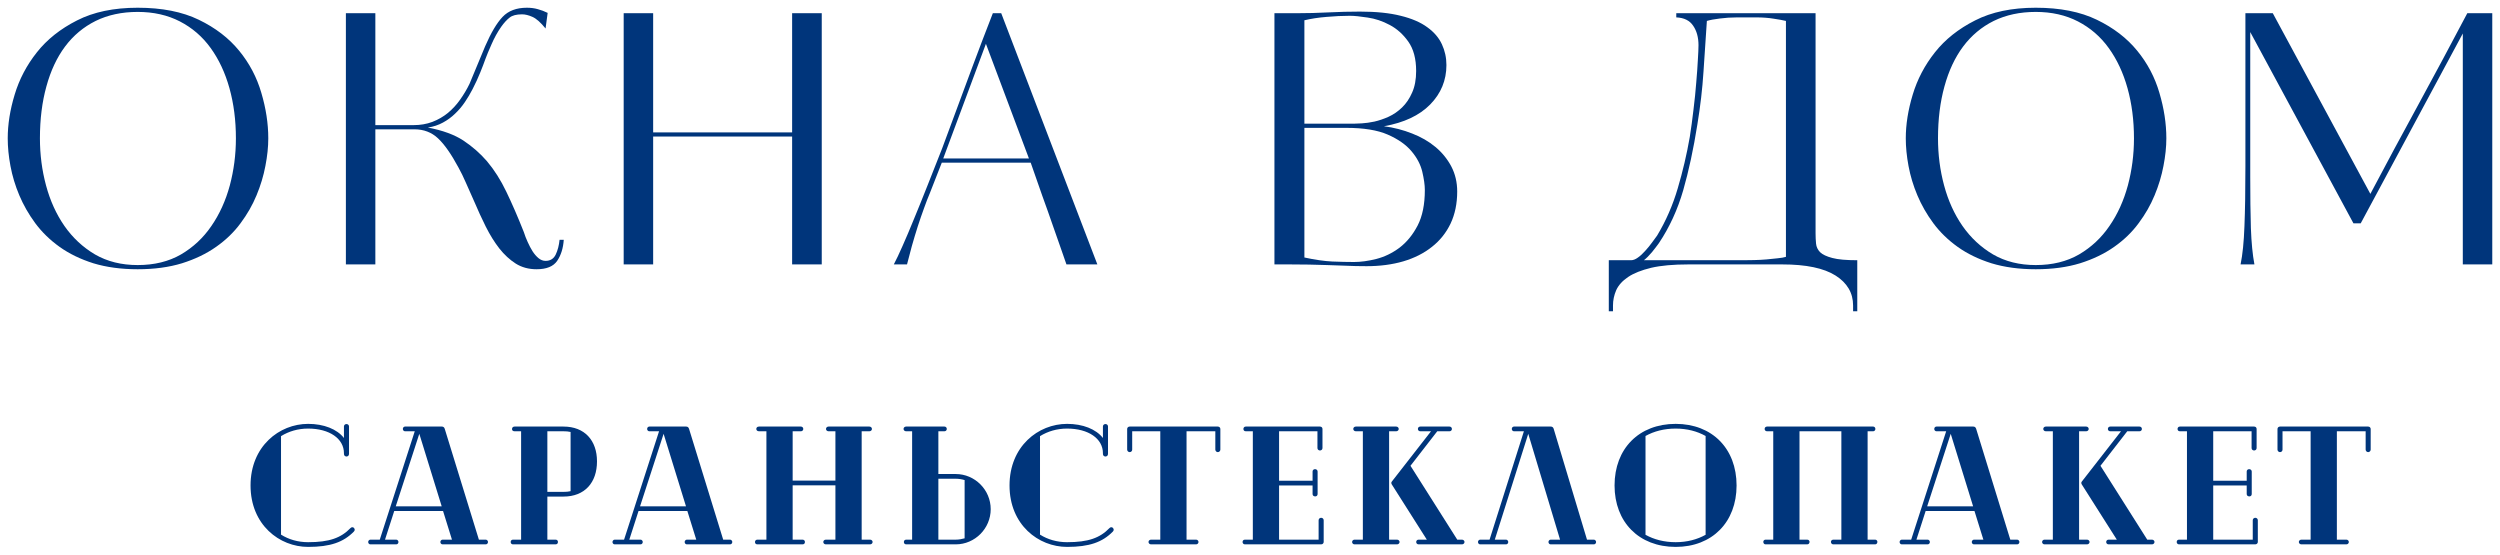
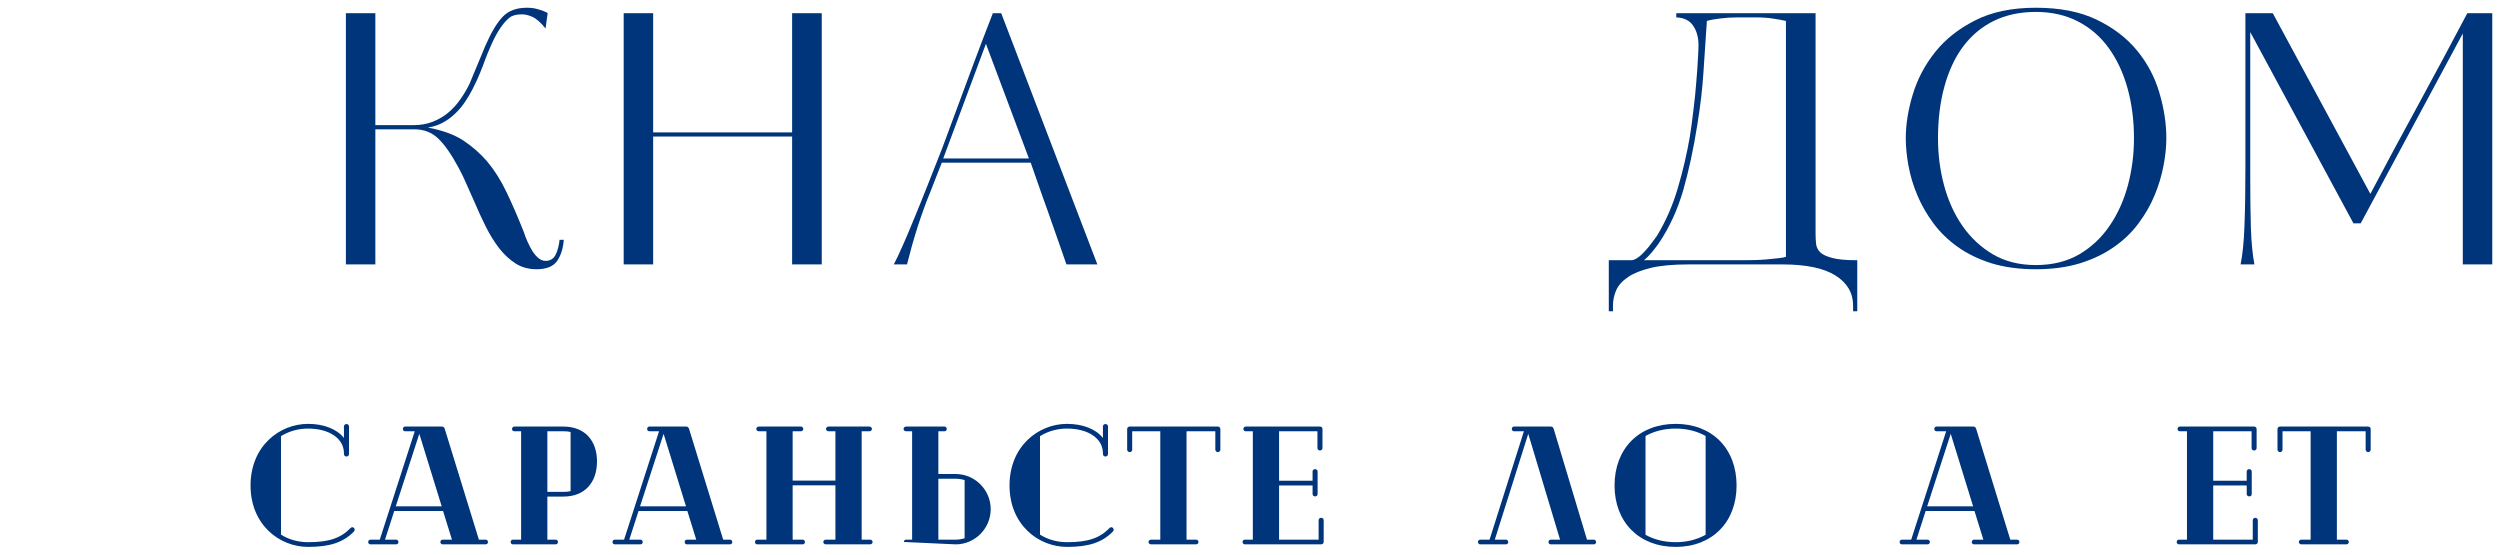
<svg xmlns="http://www.w3.org/2000/svg" viewBox="5727.725 4715.458 323.431 71.754">
-   <path fill="#00357B" fill-opacity="1" stroke="" stroke-opacity="1" stroke-width="1" fill-rule="evenodd" id="tSvgc4c8fde5af" d="M 5762.433 4733.354 C 5762.433 4734.468 5762.308 4735.661 5762.058 4736.937 C 5761.818 4738.203 5761.438 4739.468 5760.912 4740.729 C 5760.396 4741.979 5759.709 4743.182 5758.85 4744.333 C 5758.001 4745.489 5756.943 4746.51 5755.683 4747.395 C 5754.417 4748.286 5752.943 4748.994 5751.266 4749.52 C 5749.6 4750.031 5747.688 4750.291 5745.537 4750.291 C 5743.396 4750.291 5741.485 4750.031 5739.808 4749.52 C 5738.141 4748.994 5736.683 4748.286 5735.433 4747.395 C 5734.193 4746.51 5733.146 4745.489 5732.287 4744.333 C 5731.438 4743.182 5730.751 4741.979 5730.225 4740.729 C 5729.693 4739.468 5729.313 4738.203 5729.079 4736.937 C 5728.839 4735.661 5728.725 4734.468 5728.725 4733.354 C 5728.725 4731.562 5729.021 4729.682 5729.62 4727.708 C 5730.214 4725.724 5731.172 4723.895 5732.495 4722.229 C 5733.813 4720.562 5735.542 4719.187 5737.683 4718.104 C 5739.818 4717.01 5742.438 4716.458 5745.537 4716.458 C 5748.673 4716.458 5751.313 4716.979 5753.454 4718.02 C 5755.589 4719.052 5757.329 4720.385 5758.662 4722.02 C 5759.995 4723.645 5760.954 4725.468 5761.537 4727.479 C 5762.131 4729.479 5762.433 4731.437 5762.433 4733.354Z M 5758.245 4733.354 C 5758.245 4731.02 5757.964 4728.864 5757.412 4726.875 C 5756.855 4724.875 5756.042 4723.14 5754.975 4721.666 C 5753.917 4720.198 5752.589 4719.052 5750.995 4718.229 C 5749.412 4717.411 5747.589 4717 5745.537 4717 C 5743.495 4717 5741.683 4717.39 5740.1 4718.166 C 5738.527 4718.948 5737.209 4720.052 5736.141 4721.479 C 5735.084 4722.895 5734.277 4724.619 5733.725 4726.645 C 5733.167 4728.661 5732.891 4730.895 5732.891 4733.354 C 5732.891 4735.453 5733.152 4737.489 5733.683 4739.458 C 5734.209 4741.416 5735.001 4743.161 5736.058 4744.687 C 5737.126 4746.218 5738.443 4747.448 5740.016 4748.375 C 5741.6 4749.291 5743.438 4749.75 5745.537 4749.75 C 5747.688 4749.75 5749.558 4749.291 5751.141 4748.375 C 5752.725 4747.448 5754.037 4746.218 5755.079 4744.687 C 5756.131 4743.161 5756.923 4741.416 5757.454 4739.458 C 5757.98 4737.489 5758.245 4735.453 5758.245 4733.354Z" />
  <path fill="#00357B" fill-opacity="1" stroke="" stroke-opacity="1" stroke-width="1" fill-rule="evenodd" id="tSvg1573bc51749" d="M 5788.868 4726.979 C 5788.577 4727.552 5788.243 4728.114 5787.868 4728.666 C 5787.493 4729.224 5787.066 4729.724 5786.598 4730.166 C 5786.139 4730.614 5785.618 4730.994 5785.035 4731.312 C 5784.452 4731.635 5783.796 4731.849 5783.077 4731.958 C 5784.993 4732.323 5786.525 4732.885 5787.681 4733.645 C 5788.832 4734.411 5789.848 4735.302 5790.723 4736.312 C 5791.681 4737.453 5792.514 4738.765 5793.223 4740.25 C 5793.941 4741.739 5794.702 4743.479 5795.493 4745.479 C 5795.629 4745.911 5795.796 4746.343 5795.993 4746.77 C 5796.186 4747.203 5796.395 4747.599 5796.618 4747.958 C 5796.853 4748.323 5797.108 4748.619 5797.389 4748.854 C 5797.681 4749.093 5797.983 4749.208 5798.306 4749.208 C 5798.915 4749.208 5799.353 4748.937 5799.618 4748.395 C 5799.879 4747.843 5800.046 4747.203 5800.118 4746.479 C 5800.66 4746.479 5800.66 4746.479 5800.66 4746.479 C 5800.587 4747.562 5800.306 4748.474 5799.806 4749.208 C 5799.316 4749.927 5798.431 4750.291 5797.139 4750.291 C 5796.124 4750.291 5795.228 4750.047 5794.452 4749.562 C 5793.671 4749.062 5792.962 4748.411 5792.327 4747.604 C 5791.702 4746.802 5791.118 4745.864 5790.577 4744.791 C 5790.046 4743.724 5789.54 4742.619 5789.056 4741.479 C 5788.639 4740.52 5788.275 4739.708 5787.973 4739.041 C 5787.681 4738.364 5787.368 4737.724 5787.035 4737.125 C 5786.103 4735.39 5785.223 4734.135 5784.389 4733.354 C 5783.566 4732.578 5782.546 4732.187 5781.327 4732.187 C 5776.285 4732.187 5776.285 4732.187 5776.285 4732.187 C 5776.285 4732.187 5776.285 4749.666 5776.285 4749.666 C 5776.285 4749.666 5772.473 4749.666 5772.473 4749.666 C 5772.473 4749.666 5772.473 4717.166 5772.473 4717.166 C 5772.473 4717.166 5776.285 4717.166 5776.285 4717.166 C 5776.285 4717.166 5776.285 4731.645 5776.285 4731.645 C 5776.285 4731.645 5781.243 4731.645 5781.243 4731.645 C 5782.103 4731.645 5782.91 4731.51 5783.66 4731.229 C 5784.41 4730.937 5785.082 4730.552 5785.681 4730.062 C 5786.275 4729.562 5786.806 4728.989 5787.264 4728.333 C 5787.733 4727.666 5788.139 4726.989 5788.473 4726.291 C 5790.493 4721.437 5790.493 4721.437 5790.493 4721.437 C 5791.243 4719.703 5791.993 4718.437 5792.743 4717.645 C 5793.493 4716.854 5794.54 4716.458 5795.889 4716.458 C 5796.4 4716.458 5796.874 4716.52 5797.306 4716.645 C 5797.733 4716.76 5798.16 4716.916 5798.577 4717.125 C 5798.306 4719.145 5798.306 4719.145 5798.306 4719.145 C 5797.681 4718.369 5797.118 4717.869 5796.618 4717.645 C 5796.129 4717.427 5795.681 4717.312 5795.264 4717.312 C 5794.54 4717.312 5794.004 4717.453 5793.66 4717.729 C 5793.311 4717.994 5792.941 4718.395 5792.556 4718.937 C 5792.082 4719.619 5791.665 4720.375 5791.306 4721.208 C 5790.941 4722.031 5790.686 4722.645 5790.535 4723.062 C 5790.353 4723.578 5790.124 4724.177 5789.848 4724.854 C 5789.582 4725.52 5789.254 4726.229 5788.868 4726.979Z" />
  <path fill="#00357B" fill-opacity="1" stroke="" stroke-opacity="1" stroke-width="1" fill-rule="evenodd" id="tSvg988a97a3b0" d="M 5830.204 4749.666 C 5830.204 4733.124 5830.204 4733.124 5830.204 4733.124 C 5830.204 4733.124 5812.225 4733.124 5812.225 4733.124 C 5812.225 4733.124 5812.225 4749.666 5812.225 4749.666 C 5812.225 4749.666 5808.412 4749.666 5808.412 4749.666 C 5808.412 4749.666 5808.412 4717.166 5808.412 4717.166 C 5808.412 4717.166 5812.225 4717.166 5812.225 4717.166 C 5812.225 4717.166 5812.225 4732.583 5812.225 4732.583 C 5812.225 4732.583 5830.204 4732.583 5830.204 4732.583 C 5830.204 4732.583 5830.204 4717.166 5830.204 4717.166 C 5830.204 4717.166 5834.037 4717.166 5834.037 4717.166 C 5834.037 4717.166 5834.037 4749.666 5834.037 4749.666 C 5834.037 4749.666 5830.204 4749.666 5830.204 4749.666" />
  <path fill="#00357B" fill-opacity="1" stroke="" stroke-opacity="1" stroke-width="1" fill-rule="evenodd" id="tSvg8a8cdd9fb9" d="M 5869.693 4749.666 C 5865.693 4749.666 5865.693 4749.666 5865.693 4749.666 C 5865.578 4749.307 5865.365 4748.687 5865.047 4747.812 C 5864.724 4746.926 5864.359 4745.874 5863.943 4744.666 C 5863.526 4743.447 5863.057 4742.135 5862.547 4740.729 C 5862.047 4739.312 5861.552 4737.906 5861.068 4736.499 C 5849.568 4736.499 5849.568 4736.499 5849.568 4736.499 C 5849.568 4736.499 5847.984 4740.541 5847.984 4740.541 C 5847.776 4741.031 5847.536 4741.64 5847.276 4742.374 C 5847.01 4743.098 5846.74 4743.885 5846.464 4744.729 C 5846.198 4745.562 5845.943 4746.416 5845.693 4747.291 C 5845.453 4748.156 5845.245 4748.947 5845.068 4749.666 C 5843.359 4749.666 5843.359 4749.666 5843.359 4749.666 C 5843.661 4749.098 5844.036 4748.307 5844.484 4747.291 C 5844.943 4746.265 5845.443 4745.083 5845.984 4743.749 C 5846.536 4742.416 5847.12 4740.973 5847.734 4739.416 C 5848.359 4737.864 5848.984 4736.281 5849.609 4734.666 C 5853.526 4724.104 5853.526 4724.104 5853.526 4724.104 C 5853.943 4723.02 5854.365 4721.895 5854.797 4720.729 C 5855.24 4719.562 5855.698 4718.374 5856.172 4717.166 C 5857.255 4717.166 5857.255 4717.166 5857.255 4717.166 C 5857.255 4717.166 5869.693 4749.666 5869.693 4749.666 M 5855.276 4721.124 C 5849.755 4735.958 5849.755 4735.958 5849.755 4735.958 C 5849.755 4735.958 5860.839 4735.958 5860.839 4735.958 C 5860.839 4735.958 5855.276 4721.124 5855.276 4721.124" />
-   <path fill="#00357B" fill-opacity="1" stroke="" stroke-opacity="1" stroke-width="1" fill-rule="evenodd" id="tSvg5f80fb3936" d="M 5892.602 4717.166 C 5895.622 4717.166 5895.622 4717.166 5895.622 4717.166 C 5896.872 4717.166 5898.19 4717.135 5899.581 4717.062 C 5900.982 4716.994 5902.341 4716.958 5903.664 4716.958 C 5905.758 4716.958 5907.518 4717.14 5908.935 4717.5 C 5910.362 4717.849 5911.508 4718.343 5912.372 4718.979 C 5913.247 4719.604 5913.878 4720.343 5914.268 4721.187 C 5914.654 4722.02 5914.852 4722.916 5914.852 4723.875 C 5914.852 4725.849 5914.148 4727.552 5912.747 4728.979 C 5911.357 4730.395 5909.362 4731.333 5906.768 4731.791 C 5908.044 4731.958 5909.258 4732.27 5910.414 4732.729 C 5911.565 4733.177 5912.565 4733.75 5913.414 4734.458 C 5914.273 4735.166 5914.961 4736.01 5915.477 4736.979 C 5915.987 4737.953 5916.247 4739.036 5916.247 4740.229 C 5916.247 4741.786 5915.961 4743.166 5915.393 4744.375 C 5914.82 4745.573 5914.018 4746.578 5912.977 4747.395 C 5911.945 4748.218 5910.711 4748.843 5909.268 4749.27 C 5907.836 4749.687 5906.253 4749.895 5904.518 4749.895 C 5903.529 4749.895 5902.628 4749.875 5901.81 4749.833 C 5901.003 4749.802 5900.195 4749.776 5899.393 4749.75 C 5898.612 4749.718 5897.836 4749.698 5897.06 4749.687 C 5896.279 4749.672 5895.456 4749.666 5894.581 4749.666 C 5892.602 4749.666 5892.602 4749.666 5892.602 4749.666 C 5892.602 4749.666 5892.602 4717.166 5892.602 4717.166 M 5912.06 4740.041 C 5912.06 4739.39 5911.945 4738.599 5911.727 4737.666 C 5911.503 4736.739 5911.039 4735.854 5910.331 4735.02 C 5909.622 4734.177 5908.602 4733.458 5907.268 4732.875 C 5905.935 4732.291 5904.148 4732 5901.914 4732 C 5896.477 4732 5896.477 4732 5896.477 4732 C 5896.477 4732 5896.477 4748.77 5896.477 4748.77 C 5897.82 4749.062 5899.023 4749.239 5900.081 4749.291 C 5901.148 4749.333 5902.086 4749.354 5902.893 4749.354 C 5903.768 4749.354 5904.732 4749.224 5905.789 4748.958 C 5906.857 4748.682 5907.857 4748.198 5908.789 4747.5 C 5909.716 4746.791 5910.497 4745.843 5911.122 4744.645 C 5911.747 4743.437 5912.06 4741.906 5912.06 4740.041Z M 5910.935 4724.645 C 5910.935 4723.052 5910.591 4721.781 5909.914 4720.833 C 5909.247 4719.89 5908.445 4719.177 5907.518 4718.687 C 5906.586 4718.187 5905.633 4717.869 5904.664 4717.729 C 5903.69 4717.578 5902.919 4717.5 5902.352 4717.5 C 5901.393 4717.5 5900.383 4717.552 5899.331 4717.645 C 5898.289 4717.729 5897.336 4717.875 5896.477 4718.083 C 5896.477 4731.458 5896.477 4731.458 5896.477 4731.458 C 5896.477 4731.458 5902.893 4731.458 5902.893 4731.458 C 5903.102 4731.458 5903.44 4731.448 5903.914 4731.416 C 5904.398 4731.39 5904.94 4731.312 5905.539 4731.187 C 5906.133 4731.052 5906.747 4730.843 5907.372 4730.562 C 5908.008 4730.27 5908.591 4729.869 5909.122 4729.354 C 5909.648 4728.843 5910.081 4728.203 5910.414 4727.437 C 5910.758 4726.677 5910.935 4725.744 5910.935 4724.645Z" />
  <path fill="#00357B" fill-opacity="1" stroke="" stroke-opacity="1" stroke-width="1" fill-rule="evenodd" id="tSvg3649bcf09" d="M 5967.464 4755.729 C 5967.464 4754.979 5967.464 4754.979 5967.464 4754.979 C 5967.464 4753.354 5966.703 4752.062 5965.193 4751.104 C 5963.677 4750.145 5961.38 4749.666 5958.297 4749.666 C 5946.151 4749.666 5946.151 4749.666 5946.151 4749.666 C 5944.203 4749.666 5942.599 4749.812 5941.339 4750.104 C 5940.089 4750.406 5939.094 4750.801 5938.359 4751.291 C 5937.62 4751.791 5937.109 4752.359 5936.818 4752.999 C 5936.536 4753.65 5936.401 4754.312 5936.401 4754.979 C 5936.401 4755.729 5936.401 4755.729 5936.401 4755.729 C 5936.401 4755.729 5935.859 4755.729 5935.859 4755.729 C 5935.859 4755.729 5935.859 4749.124 5935.859 4749.124 C 5935.859 4749.124 5938.734 4749.124 5938.734 4749.124 C 5939.01 4749.124 5939.302 4749.015 5939.609 4748.791 C 5939.927 4748.572 5940.24 4748.286 5940.547 4747.937 C 5940.865 4747.593 5941.156 4747.239 5941.422 4746.874 C 5941.698 4746.515 5941.927 4746.203 5942.109 4745.937 C 5943.245 4744.051 5944.135 4742.015 5944.776 4739.833 C 5945.427 4737.64 5945.948 4735.416 5946.339 4733.166 C 5946.516 4732.031 5946.677 4730.848 5946.818 4729.624 C 5946.969 4728.406 5947.089 4727.244 5947.172 4726.145 C 5947.266 4725.051 5947.339 4724.078 5947.38 4723.229 C 5947.432 4722.369 5947.464 4721.729 5947.464 4721.312 C 5947.464 4720.301 5947.234 4719.458 5946.776 4718.791 C 5946.328 4718.114 5945.599 4717.749 5944.589 4717.708 C 5944.589 4717.166 5944.589 4717.166 5944.589 4717.166 C 5944.589 4717.166 5962.609 4717.166 5962.609 4717.166 C 5962.609 4717.166 5962.609 4745.624 5962.609 4745.624 C 5962.609 4746.098 5962.63 4746.551 5962.672 4746.979 C 5962.714 4747.395 5962.885 4747.765 5963.193 4748.083 C 5963.51 4748.39 5964.036 4748.64 5964.776 4748.833 C 5965.51 4749.031 5966.589 4749.124 5968.005 4749.124 C 5968.005 4755.729 5968.005 4755.729 5968.005 4755.729 C 5968.005 4755.729 5967.464 4755.729 5967.464 4755.729 M 5958.776 4718.166 C 5958.385 4718.072 5957.849 4717.973 5957.172 4717.874 C 5956.505 4717.765 5955.766 4717.708 5954.964 4717.708 C 5952.443 4717.708 5952.443 4717.708 5952.443 4717.708 C 5951.661 4717.708 5950.922 4717.76 5950.214 4717.854 C 5949.516 4717.937 5948.964 4718.041 5948.547 4718.166 C 5948.391 4720.348 5948.245 4722.541 5948.109 4724.749 C 5947.969 4726.947 5947.703 4729.218 5947.318 4731.562 C 5946.818 4734.729 5946.203 4737.572 5945.484 4740.083 C 5944.76 4742.583 5943.714 4744.864 5942.339 4746.916 C 5942.099 4747.249 5941.802 4747.64 5941.443 4748.083 C 5941.078 4748.515 5940.734 4748.864 5940.401 4749.124 C 5953.255 4749.124 5953.255 4749.124 5953.255 4749.124 C 5953.672 4749.124 5954.151 4749.119 5954.693 4749.104 C 5955.234 4749.093 5955.755 4749.062 5956.255 4749.02 C 5956.766 4748.968 5957.245 4748.916 5957.693 4748.874 C 5958.151 4748.833 5958.51 4748.77 5958.776 4748.687 C 5958.776 4718.166 5958.776 4718.166 5958.776 4718.166" />
  <path fill="#00357B" fill-opacity="1" stroke="" stroke-opacity="1" stroke-width="1" fill-rule="evenodd" id="tSvg14996a252d" d="M 6007.99 4733.354 C 6007.99 4734.468 6007.865 4735.661 6007.615 4736.937 C 6007.375 4738.203 6006.995 4739.468 6006.469 4740.729 C 6005.953 4741.979 6005.266 4743.182 6004.406 4744.333 C 6003.557 4745.489 6002.5 4746.51 6001.24 4747.395 C 5999.974 4748.286 5998.5 4748.994 5996.823 4749.52 C 5995.156 4750.031 5993.245 4750.291 5991.094 4750.291 C 5988.953 4750.291 5987.042 4750.031 5985.365 4749.52 C 5983.698 4748.994 5982.24 4748.286 5980.99 4747.395 C 5979.75 4746.51 5978.703 4745.489 5977.844 4744.333 C 5976.995 4743.182 5976.307 4741.979 5975.781 4740.729 C 5975.25 4739.468 5974.87 4738.203 5974.635 4736.937 C 5974.396 4735.661 5974.281 4734.468 5974.281 4733.354 C 5974.281 4731.562 5974.578 4729.682 5975.177 4727.708 C 5975.771 4725.724 5976.729 4723.895 5978.052 4722.229 C 5979.37 4720.562 5981.099 4719.187 5983.24 4718.104 C 5985.375 4717.01 5987.995 4716.458 5991.094 4716.458 C 5994.229 4716.458 5996.87 4716.979 5999.01 4718.02 C 6001.146 4719.052 6002.885 4720.385 6004.219 4722.02 C 6005.552 4723.645 6006.51 4725.468 6007.094 4727.479 C 6007.688 4729.479 6007.99 4731.437 6007.99 4733.354Z M 6003.802 4733.354 C 6003.802 4731.02 6003.521 4728.864 6002.969 4726.875 C 6002.411 4724.875 6001.599 4723.14 6000.531 4721.666 C 5999.474 4720.198 5998.146 4719.052 5996.552 4718.229 C 5994.969 4717.411 5993.146 4717 5991.094 4717 C 5989.052 4717 5987.24 4717.39 5985.656 4718.166 C 5984.083 4718.948 5982.766 4720.052 5981.698 4721.479 C 5980.641 4722.895 5979.833 4724.619 5979.281 4726.645 C 5978.724 4728.661 5978.448 4730.895 5978.448 4733.354 C 5978.448 4735.453 5978.708 4737.489 5979.24 4739.458 C 5979.766 4741.416 5980.557 4743.161 5981.615 4744.687 C 5982.682 4746.218 5984 4747.448 5985.573 4748.375 C 5987.156 4749.291 5988.995 4749.75 5991.094 4749.75 C 5993.245 4749.75 5995.115 4749.291 5996.698 4748.375 C 5998.281 4747.448 5999.594 4746.218 6000.635 4744.687 C 6001.688 4743.161 6002.479 4741.416 6003.01 4739.458 C 6003.536 4737.489 6003.802 4735.453 6003.802 4733.354Z" />
  <path fill="#00357B" fill-opacity="1" stroke="" stroke-opacity="1" stroke-width="1" fill-rule="evenodd" id="tSvg32cb830762" d="M 6046.344 4749.666 C 6046.344 4719.791 6046.344 4719.791 6046.344 4719.791 C 6046.344 4719.791 6033.135 4744.354 6033.135 4744.354 C 6033.135 4744.354 6032.198 4744.354 6032.198 4744.354 C 6032.198 4744.354 6018.844 4719.604 6018.844 4719.604 C 6018.844 4719.604 6018.844 4738.333 6018.844 4738.333 C 6018.844 4740.864 6018.87 4743.072 6018.927 4744.958 C 6018.995 4746.833 6019.146 4748.406 6019.385 4749.666 C 6017.594 4749.666 6017.594 4749.666 6017.594 4749.666 C 6017.854 4748.406 6018.021 4746.76 6018.094 4744.729 C 6018.177 4742.687 6018.219 4740.098 6018.219 4736.958 C 6018.219 4717.166 6018.219 4717.166 6018.219 4717.166 C 6018.219 4717.166 6021.76 4717.166 6021.76 4717.166 C 6021.76 4717.166 6034.385 4740.541 6034.385 4740.541 C 6036.453 4736.624 6038.542 4732.739 6040.656 4728.874 C 6042.766 4724.999 6044.854 4721.098 6046.927 4717.166 C 6050.156 4717.166 6050.156 4717.166 6050.156 4717.166 C 6050.156 4717.166 6050.156 4749.666 6050.156 4749.666 C 6050.156 4749.666 6046.344 4749.666 6046.344 4749.666" />
  <path fill="#00357B" fill-opacity="1" stroke="" stroke-opacity="1" stroke-width="1" fill-rule="evenodd" id="tSvg19cf8b166c" d="M 5773.508 4783.748 C 5773.441 4783.686 5773.378 4783.665 5773.29 4783.665 C 5773.222 4783.665 5773.139 4783.706 5773.071 4783.774 C 5771.831 4785.055 5770.331 4785.602 5767.587 4785.602 C 5766.279 4785.602 5765.081 4785.253 5764.081 4784.623 C 5764.081 4771.883 5764.081 4771.883 5764.081 4771.883 C 5765.102 4771.253 5766.279 4770.904 5767.587 4770.904 C 5770.352 4770.904 5772.222 4772.212 5772.222 4774.087 C 5772.222 4774.191 5772.222 4774.191 5772.222 4774.191 C 5772.222 4774.409 5772.399 4774.519 5772.55 4774.519 C 5772.701 4774.519 5772.878 4774.409 5772.878 4774.191 C 5772.878 4770.623 5772.878 4770.623 5772.878 4770.623 C 5772.878 4770.425 5772.701 4770.316 5772.55 4770.316 C 5772.399 4770.316 5772.222 4770.425 5772.222 4770.623 C 5772.222 4772.123 5772.222 4772.123 5772.222 4772.123 C 5771.331 4770.972 5769.613 4770.295 5767.587 4770.295 C 5763.863 4770.295 5760.139 4773.191 5760.139 4778.264 C 5760.139 4783.357 5763.883 4786.212 5767.587 4786.212 C 5770.462 4786.212 5772.16 4785.602 5773.508 4784.227 C 5773.571 4784.165 5773.618 4784.076 5773.618 4783.988 C 5773.618 4783.904 5773.571 4783.816 5773.508 4783.748Z" />
  <path fill="#00357B" fill-opacity="1" stroke="" stroke-opacity="1" stroke-width="1" fill-rule="evenodd" id="tSvg2e3e28550d" d="M 5790.571 4785.274 C 5789.68 4785.274 5789.68 4785.274 5789.68 4785.274 C 5789.68 4785.274 5785.258 4770.925 5785.258 4770.925 C 5785.196 4770.732 5785.066 4770.644 5784.889 4770.644 C 5780.123 4770.644 5780.123 4770.644 5780.123 4770.644 C 5779.972 4770.644 5779.842 4770.774 5779.842 4770.951 C 5779.842 4771.123 5779.972 4771.253 5780.123 4771.253 C 5781.383 4771.253 5781.383 4771.253 5781.383 4771.253 C 5781.383 4771.253 5776.857 4785.274 5776.857 4785.274 C 5776.857 4785.274 5775.639 4785.274 5775.639 4785.274 C 5775.488 4785.274 5775.357 4785.425 5775.357 4785.576 C 5775.357 4785.753 5775.488 4785.883 5775.639 4785.883 C 5778.993 4785.883 5778.993 4785.883 5778.993 4785.883 C 5779.144 4785.883 5779.274 4785.753 5779.274 4785.576 C 5779.274 4785.425 5779.144 4785.274 5778.993 4785.274 C 5777.535 4785.274 5777.535 4785.274 5777.535 4785.274 C 5777.535 4785.274 5778.727 4781.571 5778.727 4781.571 C 5778.727 4781.571 5785.045 4781.571 5785.045 4781.571 C 5785.045 4781.571 5786.196 4785.274 5786.196 4785.274 C 5786.196 4785.274 5784.977 4785.274 5784.977 4785.274 C 5784.826 4785.274 5784.696 4785.425 5784.696 4785.576 C 5784.696 4785.753 5784.826 4785.883 5784.977 4785.883 C 5790.571 4785.883 5790.571 4785.883 5790.571 4785.883 C 5790.727 4785.883 5790.857 4785.753 5790.857 4785.576 C 5790.857 4785.425 5790.727 4785.274 5790.571 4785.274Z M 5784.868 4780.961 C 5778.925 4780.961 5778.925 4780.961 5778.925 4780.961 C 5778.925 4780.961 5781.972 4771.581 5781.972 4771.581 C 5781.972 4771.581 5784.868 4780.961 5784.868 4780.961" />
  <path fill="#00357B" fill-opacity="1" stroke="" stroke-opacity="1" stroke-width="1" fill-rule="evenodd" id="tSvg17b473aae7" d="M 5800.626 4770.644 C 5794.293 4770.644 5794.293 4770.644 5794.293 4770.644 C 5794.095 4770.644 5793.965 4770.774 5793.965 4770.972 C 5793.965 4771.144 5794.095 4771.253 5794.293 4771.253 C 5795.142 4771.253 5795.142 4771.253 5795.142 4771.253 C 5795.142 4771.253 5795.142 4785.274 5795.142 4785.274 C 5795.142 4785.274 5794.095 4785.274 5794.095 4785.274 C 5793.923 4785.274 5793.793 4785.383 5793.793 4785.576 C 5793.793 4785.774 5793.923 4785.883 5794.095 4785.883 C 5799.605 4785.883 5799.605 4785.883 5799.605 4785.883 C 5799.777 4785.883 5799.908 4785.774 5799.908 4785.576 C 5799.908 4785.383 5799.777 4785.274 5799.605 4785.274 C 5798.538 4785.274 5798.538 4785.274 5798.538 4785.274 C 5798.538 4785.274 5798.538 4779.701 5798.538 4779.701 C 5798.538 4779.701 5800.626 4779.701 5800.626 4779.701 C 5803.371 4779.701 5804.96 4777.894 5804.96 4775.149 C 5804.96 4772.451 5803.371 4770.644 5800.626 4770.644Z M 5800.626 4779.092 C 5798.538 4779.092 5798.538 4779.092 5798.538 4779.092 C 5798.538 4779.092 5798.538 4771.253 5798.538 4771.253 C 5798.538 4771.253 5800.626 4771.253 5800.626 4771.253 C 5800.954 4771.253 5801.262 4771.274 5801.543 4771.342 C 5801.543 4779.003 5801.543 4779.003 5801.543 4779.003 C 5801.262 4779.071 5800.954 4779.092 5800.626 4779.092Z" />
  <path fill="#00357B" fill-opacity="1" stroke="" stroke-opacity="1" stroke-width="1" fill-rule="evenodd" id="tSvg11659b45158" d="M 5822.176 4785.274 C 5821.286 4785.274 5821.286 4785.274 5821.286 4785.274 C 5821.286 4785.274 5816.864 4770.925 5816.864 4770.925 C 5816.801 4770.732 5816.671 4770.644 5816.494 4770.644 C 5811.729 4770.644 5811.729 4770.644 5811.729 4770.644 C 5811.577 4770.644 5811.447 4770.774 5811.447 4770.951 C 5811.447 4771.123 5811.577 4771.253 5811.729 4771.253 C 5812.989 4771.253 5812.989 4771.253 5812.989 4771.253 C 5812.989 4771.253 5808.463 4785.274 5808.463 4785.274 C 5808.463 4785.274 5807.244 4785.274 5807.244 4785.274 C 5807.093 4785.274 5806.963 4785.425 5806.963 4785.576 C 5806.963 4785.753 5807.093 4785.883 5807.244 4785.883 C 5810.598 4785.883 5810.598 4785.883 5810.598 4785.883 C 5810.749 4785.883 5810.88 4785.753 5810.88 4785.576 C 5810.88 4785.425 5810.749 4785.274 5810.598 4785.274 C 5809.14 4785.274 5809.14 4785.274 5809.14 4785.274 C 5809.14 4785.274 5810.333 4781.571 5810.333 4781.571 C 5810.333 4781.571 5816.65 4781.571 5816.65 4781.571 C 5816.65 4781.571 5817.801 4785.274 5817.801 4785.274 C 5817.801 4785.274 5816.583 4785.274 5816.583 4785.274 C 5816.432 4785.274 5816.301 4785.425 5816.301 4785.576 C 5816.301 4785.753 5816.432 4785.883 5816.583 4785.883 C 5822.176 4785.883 5822.176 4785.883 5822.176 4785.883 C 5822.333 4785.883 5822.463 4785.753 5822.463 4785.576 C 5822.463 4785.425 5822.333 4785.274 5822.176 4785.274Z M 5816.473 4780.961 C 5810.531 4780.961 5810.531 4780.961 5810.531 4780.961 C 5810.531 4780.961 5813.577 4771.581 5813.577 4771.581 C 5813.577 4771.581 5816.473 4780.961 5816.473 4780.961" />
  <path fill="#00357B" fill-opacity="1" stroke="" stroke-opacity="1" stroke-width="1" fill-rule="evenodd" id="tSvge4efcd7d03" d="M 5840.289 4785.274 C 5839.201 4785.274 5839.201 4785.274 5839.201 4785.274 C 5839.201 4785.274 5839.201 4771.253 5839.201 4771.253 C 5839.201 4771.253 5840.201 4771.253 5840.201 4771.253 C 5840.378 4771.253 5840.529 4771.123 5840.529 4770.951 C 5840.529 4770.774 5840.378 4770.644 5840.201 4770.644 C 5834.909 4770.644 5834.909 4770.644 5834.909 4770.644 C 5834.737 4770.644 5834.586 4770.774 5834.586 4770.951 C 5834.586 4771.123 5834.737 4771.253 5834.909 4771.253 C 5835.805 4771.253 5835.805 4771.253 5835.805 4771.253 C 5835.805 4771.253 5835.805 4777.633 5835.805 4777.633 C 5835.805 4777.633 5830.273 4777.633 5830.273 4777.633 C 5830.273 4777.633 5830.273 4771.253 5830.273 4771.253 C 5830.273 4771.253 5831.341 4771.253 5831.341 4771.253 C 5831.513 4771.253 5831.648 4771.123 5831.648 4770.951 C 5831.648 4770.774 5831.513 4770.644 5831.341 4770.644 C 5825.919 4770.644 5825.919 4770.644 5825.919 4770.644 C 5825.701 4770.644 5825.57 4770.774 5825.57 4770.951 C 5825.57 4771.123 5825.701 4771.253 5825.919 4771.253 C 5826.878 4771.253 5826.878 4771.253 5826.878 4771.253 C 5826.878 4771.253 5826.878 4785.274 5826.878 4785.274 C 5826.878 4785.274 5825.701 4785.274 5825.701 4785.274 C 5825.529 4785.274 5825.398 4785.404 5825.398 4785.576 C 5825.398 4785.774 5825.529 4785.883 5825.701 4785.883 C 5831.56 4785.883 5831.56 4785.883 5831.56 4785.883 C 5831.732 4785.883 5831.862 4785.774 5831.862 4785.576 C 5831.862 4785.404 5831.732 4785.274 5831.56 4785.274 C 5830.273 4785.274 5830.273 4785.274 5830.273 4785.274 C 5830.273 4785.274 5830.273 4778.243 5830.273 4778.243 C 5830.273 4778.243 5835.805 4778.243 5835.805 4778.243 C 5835.805 4778.243 5835.805 4785.274 5835.805 4785.274 C 5835.805 4785.274 5834.565 4785.274 5834.565 4785.274 C 5834.388 4785.274 5834.237 4785.404 5834.237 4785.576 C 5834.237 4785.753 5834.388 4785.883 5834.565 4785.883 C 5840.289 4785.883 5840.289 4785.883 5840.289 4785.883 C 5840.461 4785.883 5840.617 4785.753 5840.617 4785.576 C 5840.617 4785.404 5840.461 4785.274 5840.289 4785.274Z" />
-   <path fill="#00357B" fill-opacity="1" stroke="" stroke-opacity="1" stroke-width="1" fill-rule="evenodd" id="tSvg5152132feb" d="M 5851.369 4776.784 C 5849.124 4776.784 5849.124 4776.784 5849.124 4776.784 C 5849.124 4776.784 5849.124 4771.253 5849.124 4771.253 C 5849.124 4771.253 5849.911 4771.253 5849.911 4771.253 C 5850.083 4771.253 5850.213 4771.123 5850.213 4770.951 C 5850.213 4770.774 5850.083 4770.644 5849.911 4770.644 C 5844.947 4770.644 5844.947 4770.644 5844.947 4770.644 C 5844.77 4770.644 5844.619 4770.774 5844.619 4770.951 C 5844.619 4771.123 5844.77 4771.253 5844.947 4771.253 C 5845.729 4771.253 5845.729 4771.253 5845.729 4771.253 C 5845.729 4771.253 5845.729 4785.274 5845.729 4785.274 C 5845.729 4785.274 5844.968 4785.274 5844.968 4785.274 C 5844.77 4785.274 5844.661 4785.404 5844.661 4785.576 C 5844.661 4785.753 5844.77 4785.883 5844.968 4785.883 C 5851.369 4785.883 5851.369 4785.883 5851.369 4785.883 C 5853.848 4785.883 5855.895 4783.836 5855.895 4781.331 C 5855.895 4778.831 5853.848 4776.784 5851.369 4776.784Z M 5851.369 4785.274 C 5849.124 4785.274 5849.124 4785.274 5849.124 4785.274 C 5849.124 4785.274 5849.124 4777.394 5849.124 4777.394 C 5849.124 4777.394 5851.369 4777.394 5851.369 4777.394 C 5851.76 4777.394 5852.15 4777.456 5852.52 4777.565 C 5852.52 4785.102 5852.52 4785.102 5852.52 4785.102 C 5852.15 4785.206 5851.76 4785.274 5851.369 4785.274Z" />
+   <path fill="#00357B" fill-opacity="1" stroke="" stroke-opacity="1" stroke-width="1" fill-rule="evenodd" id="tSvg5152132feb" d="M 5851.369 4776.784 C 5849.124 4776.784 5849.124 4776.784 5849.124 4776.784 C 5849.124 4776.784 5849.124 4771.253 5849.124 4771.253 C 5849.124 4771.253 5849.911 4771.253 5849.911 4771.253 C 5850.083 4771.253 5850.213 4771.123 5850.213 4770.951 C 5850.213 4770.774 5850.083 4770.644 5849.911 4770.644 C 5844.947 4770.644 5844.947 4770.644 5844.947 4770.644 C 5844.77 4770.644 5844.619 4770.774 5844.619 4770.951 C 5844.619 4771.123 5844.77 4771.253 5844.947 4771.253 C 5845.729 4771.253 5845.729 4771.253 5845.729 4771.253 C 5845.729 4771.253 5845.729 4785.274 5845.729 4785.274 C 5845.729 4785.274 5844.968 4785.274 5844.968 4785.274 C 5844.77 4785.274 5844.661 4785.404 5844.661 4785.576 C 5851.369 4785.883 5851.369 4785.883 5851.369 4785.883 C 5853.848 4785.883 5855.895 4783.836 5855.895 4781.331 C 5855.895 4778.831 5853.848 4776.784 5851.369 4776.784Z M 5851.369 4785.274 C 5849.124 4785.274 5849.124 4785.274 5849.124 4785.274 C 5849.124 4785.274 5849.124 4777.394 5849.124 4777.394 C 5849.124 4777.394 5851.369 4777.394 5851.369 4777.394 C 5851.76 4777.394 5852.15 4777.456 5852.52 4777.565 C 5852.52 4785.102 5852.52 4785.102 5852.52 4785.102 C 5852.15 4785.206 5851.76 4785.274 5851.369 4785.274Z" />
  <path fill="#00357B" fill-opacity="1" stroke="" stroke-opacity="1" stroke-width="1" fill-rule="evenodd" id="tSvg15412ae767c" d="M 5871.7 4783.748 C 5871.632 4783.686 5871.57 4783.665 5871.481 4783.665 C 5871.413 4783.665 5871.33 4783.706 5871.262 4783.774 C 5870.023 4785.055 5868.523 4785.602 5865.778 4785.602 C 5864.471 4785.602 5863.273 4785.253 5862.273 4784.623 C 5862.273 4771.883 5862.273 4771.883 5862.273 4771.883 C 5863.294 4771.253 5864.471 4770.904 5865.778 4770.904 C 5868.544 4770.904 5870.413 4772.212 5870.413 4774.087 C 5870.413 4774.191 5870.413 4774.191 5870.413 4774.191 C 5870.413 4774.409 5870.59 4774.519 5870.742 4774.519 C 5870.893 4774.519 5871.07 4774.409 5871.07 4774.191 C 5871.07 4770.623 5871.07 4770.623 5871.07 4770.623 C 5871.07 4770.425 5870.893 4770.316 5870.742 4770.316 C 5870.59 4770.316 5870.413 4770.425 5870.413 4770.623 C 5870.413 4772.123 5870.413 4772.123 5870.413 4772.123 C 5869.523 4770.972 5867.804 4770.295 5865.778 4770.295 C 5862.054 4770.295 5858.33 4773.191 5858.33 4778.264 C 5858.33 4783.357 5862.075 4786.212 5865.778 4786.212 C 5868.653 4786.212 5870.351 4785.602 5871.7 4784.227 C 5871.762 4784.165 5871.809 4784.076 5871.809 4783.988 C 5871.809 4783.904 5871.762 4783.816 5871.7 4783.748Z" />
  <path fill="#00357B" fill-opacity="1" stroke="" stroke-opacity="1" stroke-width="1" fill-rule="evenodd" id="tSvg7a888848dc" d="M 5885.278 4770.644 C 5873.872 4770.644 5873.872 4770.644 5873.872 4770.644 C 5873.7 4770.644 5873.549 4770.774 5873.549 4770.951 C 5873.549 4773.628 5873.549 4773.628 5873.549 4773.628 C 5873.549 4773.8 5873.7 4773.951 5873.872 4773.951 C 5874.07 4773.951 5874.2 4773.8 5874.2 4773.628 C 5874.2 4771.253 5874.2 4771.253 5874.2 4771.253 C 5874.2 4771.253 5877.835 4771.253 5877.835 4771.253 C 5877.835 4771.253 5877.835 4785.274 5877.835 4785.274 C 5877.835 4785.274 5876.637 4785.274 5876.637 4785.274 C 5876.465 4785.274 5876.309 4785.404 5876.309 4785.576 C 5876.309 4785.753 5876.465 4785.883 5876.637 4785.883 C 5882.471 4785.883 5882.471 4785.883 5882.471 4785.883 C 5882.627 4785.883 5882.778 4785.753 5882.778 4785.576 C 5882.778 4785.404 5882.627 4785.274 5882.471 4785.274 C 5881.231 4785.274 5881.231 4785.274 5881.231 4785.274 C 5881.231 4785.274 5881.231 4771.253 5881.231 4771.253 C 5881.231 4771.253 5884.955 4771.253 5884.955 4771.253 C 5884.955 4771.253 5884.955 4773.628 5884.955 4773.628 C 5884.955 4773.8 5885.106 4773.951 5885.278 4773.951 C 5885.455 4773.951 5885.606 4773.8 5885.606 4773.628 C 5885.606 4770.951 5885.606 4770.951 5885.606 4770.951 C 5885.606 4770.774 5885.455 4770.644 5885.278 4770.644Z" />
  <path fill="#00357B" fill-opacity="1" stroke="" stroke-opacity="1" stroke-width="1" fill-rule="evenodd" id="tSvg176ea8f9874" d="M 5898.645 4782.446 C 5898.494 4782.446 5898.317 4782.55 5898.317 4782.769 C 5898.317 4785.274 5898.317 4785.274 5898.317 4785.274 C 5898.317 4785.274 5893.202 4785.274 5893.202 4785.274 C 5893.202 4785.274 5893.202 4778.263 5893.202 4778.263 C 5893.202 4778.263 5897.536 4778.263 5897.536 4778.263 C 5897.536 4778.263 5897.536 4779.373 5897.536 4779.373 C 5897.536 4779.571 5897.687 4779.68 5897.885 4779.68 C 5898.036 4779.68 5898.187 4779.571 5898.187 4779.373 C 5898.187 4776.456 5898.187 4776.456 5898.187 4776.456 C 5898.187 4776.263 5898.015 4776.154 5897.859 4776.154 C 5897.687 4776.154 5897.536 4776.263 5897.536 4776.456 C 5897.536 4777.654 5897.536 4777.654 5897.536 4777.654 C 5897.536 4777.654 5893.202 4777.654 5893.202 4777.654 C 5893.202 4777.654 5893.202 4771.253 5893.202 4771.253 C 5893.202 4771.253 5898.166 4771.253 5898.166 4771.253 C 5898.166 4771.253 5898.166 4773.43 5898.166 4773.43 C 5898.166 4773.628 5898.338 4773.737 5898.494 4773.737 C 5898.645 4773.737 5898.817 4773.628 5898.817 4773.43 C 5898.817 4770.951 5898.817 4770.951 5898.817 4770.951 C 5898.817 4770.774 5898.687 4770.644 5898.494 4770.644 C 5888.89 4770.644 5888.89 4770.644 5888.89 4770.644 C 5888.697 4770.644 5888.588 4770.795 5888.588 4770.951 C 5888.588 4771.123 5888.697 4771.253 5888.89 4771.253 C 5889.807 4771.253 5889.807 4771.253 5889.807 4771.253 C 5889.807 4771.253 5889.807 4785.274 5889.807 4785.274 C 5889.807 4785.274 5888.781 4785.274 5888.781 4785.274 C 5888.588 4785.274 5888.479 4785.404 5888.479 4785.576 C 5888.479 4785.732 5888.588 4785.883 5888.781 4785.883 C 5898.645 4785.883 5898.645 4785.883 5898.645 4785.883 C 5898.817 4785.883 5898.973 4785.753 5898.973 4785.576 C 5898.973 4782.769 5898.973 4782.769 5898.973 4782.769 C 5898.973 4782.55 5898.796 4782.446 5898.645 4782.446Z" />
-   <path fill="#00357B" fill-opacity="1" stroke="" stroke-opacity="1" stroke-width="1" fill-rule="evenodd" id="tSvg67646a948f" d="M 5908.463 4785.274 C 5907.437 4785.274 5907.437 4785.274 5907.437 4785.274 C 5907.437 4785.274 5907.437 4771.253 5907.437 4771.253 C 5907.437 4771.253 5908.354 4771.253 5908.354 4771.253 C 5908.525 4771.253 5908.682 4771.123 5908.682 4770.951 C 5908.682 4770.774 5908.525 4770.644 5908.354 4770.644 C 5903.13 4770.644 5903.13 4770.644 5903.13 4770.644 C 5902.952 4770.644 5902.801 4770.774 5902.801 4770.951 C 5902.801 4771.123 5902.952 4771.253 5903.13 4771.253 C 5904.041 4771.253 5904.041 4771.253 5904.041 4771.253 C 5904.041 4771.253 5904.041 4785.274 5904.041 4785.274 C 5904.041 4785.274 5902.952 4785.274 5902.952 4785.274 C 5902.801 4785.274 5902.65 4785.404 5902.65 4785.576 C 5902.65 4785.753 5902.801 4785.883 5902.952 4785.883 C 5908.463 4785.883 5908.463 4785.883 5908.463 4785.883 C 5908.635 4785.883 5908.791 4785.753 5908.791 4785.576 C 5908.791 4785.404 5908.635 4785.274 5908.463 4785.274Z M 5916.864 4785.274 C 5916.255 4785.274 5916.255 4785.274 5916.255 4785.274 C 5916.255 4785.274 5910.202 4775.717 5910.202 4775.717 C 5910.202 4775.717 5913.666 4771.253 5913.666 4771.253 C 5913.666 4771.253 5915.255 4771.253 5915.255 4771.253 C 5915.426 4771.253 5915.562 4771.123 5915.562 4770.951 C 5915.562 4770.774 5915.426 4770.644 5915.255 4770.644 C 5911.468 4770.644 5911.468 4770.644 5911.468 4770.644 C 5911.291 4770.644 5911.161 4770.774 5911.161 4770.951 C 5911.161 4771.123 5911.291 4771.253 5911.468 4771.253 C 5912.859 4771.253 5912.859 4771.253 5912.859 4771.253 C 5912.859 4771.253 5907.786 4777.763 5907.786 4777.763 C 5907.744 4777.805 5907.723 4777.873 5907.723 4777.935 C 5907.723 4778.003 5907.744 4778.065 5907.786 4778.133 C 5912.317 4785.274 5912.317 4785.274 5912.317 4785.274 C 5912.317 4785.274 5911.249 4785.274 5911.249 4785.274 C 5911.072 4785.274 5910.942 4785.404 5910.942 4785.576 C 5910.942 4785.753 5911.072 4785.883 5911.249 4785.883 C 5916.864 4785.883 5916.864 4785.883 5916.864 4785.883 C 5917.041 4785.883 5917.192 4785.753 5917.192 4785.576 C 5917.192 4785.404 5917.041 4785.274 5916.864 4785.274Z" />
  <path fill="#00357B" fill-opacity="1" stroke="" stroke-opacity="1" stroke-width="1" fill-rule="evenodd" id="tSvg54eefc7392" d="M 5933.928 4785.274 C 5933.038 4785.274 5933.038 4785.274 5933.038 4785.274 C 5933.038 4785.274 5928.725 4770.925 5928.725 4770.925 C 5928.663 4770.732 5928.533 4770.644 5928.355 4770.644 C 5923.59 4770.644 5923.59 4770.644 5923.59 4770.644 C 5923.439 4770.644 5923.309 4770.774 5923.309 4770.951 C 5923.309 4771.123 5923.439 4771.253 5923.59 4771.253 C 5924.876 4771.253 5924.876 4771.253 5924.876 4771.253 C 5924.876 4771.253 5920.434 4785.274 5920.434 4785.274 C 5920.434 4785.274 5919.215 4785.274 5919.215 4785.274 C 5919.064 4785.274 5918.934 4785.425 5918.934 4785.576 C 5918.934 4785.753 5919.064 4785.883 5919.215 4785.883 C 5922.569 4785.883 5922.569 4785.883 5922.569 4785.883 C 5922.72 4785.883 5922.85 4785.753 5922.85 4785.576 C 5922.85 4785.425 5922.72 4785.274 5922.569 4785.274 C 5921.111 4785.274 5921.111 4785.274 5921.111 4785.274 C 5921.111 4785.274 5925.439 4771.581 5925.439 4771.581 C 5925.439 4771.581 5929.553 4785.274 5929.553 4785.274 C 5929.553 4785.274 5928.335 4785.274 5928.335 4785.274 C 5928.184 4785.274 5928.053 4785.425 5928.053 4785.576 C 5928.053 4785.753 5928.184 4785.883 5928.335 4785.883 C 5933.928 4785.883 5933.928 4785.883 5933.928 4785.883 C 5934.085 4785.883 5934.215 4785.753 5934.215 4785.576 C 5934.215 4785.425 5934.085 4785.274 5933.928 4785.274Z" />
  <path fill="#00357B" fill-opacity="1" stroke="" stroke-opacity="1" stroke-width="1" fill-rule="evenodd" id="tSvgc89dfbd112" d="M 5944.51 4770.295 C 5939.76 4770.295 5936.604 4773.498 5936.604 4778.264 C 5936.604 4783.008 5939.76 4786.212 5944.51 4786.212 C 5949.234 4786.212 5952.39 4783.008 5952.39 4778.264 C 5952.39 4773.498 5949.234 4770.295 5944.51 4770.295Z M 5940.609 4784.644 C 5940.609 4771.863 5940.609 4771.863 5940.609 4771.863 C 5941.697 4771.253 5943.025 4770.904 5944.51 4770.904 C 5945.989 4770.904 5947.296 4771.253 5948.385 4771.863 C 5948.385 4784.644 5948.385 4784.644 5948.385 4784.644 C 5947.296 4785.253 5945.989 4785.602 5944.51 4785.602 C 5943.025 4785.602 5941.697 4785.253 5940.609 4784.644Z" />
-   <path fill="#00357B" fill-opacity="1" stroke="" stroke-opacity="1" stroke-width="1" fill-rule="evenodd" id="tSvga08aa3efa0" d="M 5970.322 4785.274 C 5969.342 4785.274 5969.342 4785.274 5969.342 4785.274 C 5969.342 4785.274 5969.342 4771.253 5969.342 4771.253 C 5969.342 4771.253 5970.061 4771.253 5970.061 4771.253 C 5970.217 4771.253 5970.348 4771.123 5970.348 4770.951 C 5970.348 4770.774 5970.217 4770.644 5970.061 4770.644 C 5956.327 4770.644 5956.327 4770.644 5956.327 4770.644 C 5956.15 4770.644 5956.02 4770.774 5956.02 4770.951 C 5956.02 4771.123 5956.15 4771.253 5956.327 4771.253 C 5957.134 4771.253 5957.134 4771.253 5957.134 4771.253 C 5957.134 4771.253 5957.134 4785.274 5957.134 4785.274 C 5957.134 4785.274 5956.129 4785.274 5956.129 4785.274 C 5955.978 4785.274 5955.848 4785.404 5955.848 4785.555 C 5955.848 4785.753 5955.978 4785.883 5956.129 4785.883 C 5961.53 4785.883 5961.53 4785.883 5961.53 4785.883 C 5961.702 4785.883 5961.832 4785.753 5961.832 4785.555 C 5961.832 4785.404 5961.702 4785.274 5961.53 4785.274 C 5960.53 4785.274 5960.53 4785.274 5960.53 4785.274 C 5960.53 4785.274 5960.53 4771.253 5960.53 4771.253 C 5960.53 4771.253 5965.947 4771.253 5965.947 4771.253 C 5965.947 4771.253 5965.947 4785.274 5965.947 4785.274 C 5965.947 4785.274 5964.905 4785.274 5964.905 4785.274 C 5964.728 4785.274 5964.598 4785.404 5964.598 4785.555 C 5964.598 4785.753 5964.728 4785.883 5964.905 4785.883 C 5970.322 4785.883 5970.322 4785.883 5970.322 4785.883 C 5970.478 4785.883 5970.608 4785.753 5970.608 4785.555 C 5970.608 4785.404 5970.478 4785.274 5970.322 4785.274Z" />
  <path fill="#00357B" fill-opacity="1" stroke="" stroke-opacity="1" stroke-width="1" fill-rule="evenodd" id="tSvg822fbd5e8d" d="M 5988.694 4785.274 C 5987.803 4785.274 5987.803 4785.274 5987.803 4785.274 C 5987.803 4785.274 5983.382 4770.925 5983.382 4770.925 C 5983.319 4770.732 5983.189 4770.644 5983.012 4770.644 C 5978.246 4770.644 5978.246 4770.644 5978.246 4770.644 C 5978.095 4770.644 5977.965 4770.774 5977.965 4770.951 C 5977.965 4771.123 5978.095 4771.253 5978.246 4771.253 C 5979.507 4771.253 5979.507 4771.253 5979.507 4771.253 C 5979.507 4771.253 5974.98 4785.274 5974.98 4785.274 C 5974.98 4785.274 5973.762 4785.274 5973.762 4785.274 C 5973.611 4785.274 5973.48 4785.425 5973.48 4785.576 C 5973.48 4785.753 5973.611 4785.883 5973.762 4785.883 C 5977.116 4785.883 5977.116 4785.883 5977.116 4785.883 C 5977.267 4785.883 5977.397 4785.753 5977.397 4785.576 C 5977.397 4785.425 5977.267 4785.274 5977.116 4785.274 C 5975.658 4785.274 5975.658 4785.274 5975.658 4785.274 C 5975.658 4785.274 5976.85 4781.571 5976.85 4781.571 C 5976.85 4781.571 5983.168 4781.571 5983.168 4781.571 C 5983.168 4781.571 5984.319 4785.274 5984.319 4785.274 C 5984.319 4785.274 5983.1 4785.274 5983.1 4785.274 C 5982.949 4785.274 5982.819 4785.425 5982.819 4785.576 C 5982.819 4785.753 5982.949 4785.883 5983.1 4785.883 C 5988.694 4785.883 5988.694 4785.883 5988.694 4785.883 C 5988.85 4785.883 5988.98 4785.753 5988.98 4785.576 C 5988.98 4785.425 5988.85 4785.274 5988.694 4785.274Z M 5982.991 4780.961 C 5977.048 4780.961 5977.048 4780.961 5977.048 4780.961 C 5977.048 4780.961 5980.095 4771.581 5980.095 4771.581 C 5980.095 4771.581 5982.991 4780.961 5982.991 4780.961" />
-   <path fill="#00357B" fill-opacity="1" stroke="" stroke-opacity="1" stroke-width="1" fill-rule="evenodd" id="tSvg1456b5323ee" d="M 5997.729 4785.274 C 5996.702 4785.274 5996.702 4785.274 5996.702 4785.274 C 5996.702 4785.274 5996.702 4771.253 5996.702 4771.253 C 5996.702 4771.253 5997.619 4771.253 5997.619 4771.253 C 5997.791 4771.253 5997.947 4771.123 5997.947 4770.951 C 5997.947 4770.774 5997.791 4770.644 5997.619 4770.644 C 5992.395 4770.644 5992.395 4770.644 5992.395 4770.644 C 5992.218 4770.644 5992.067 4770.774 5992.067 4770.951 C 5992.067 4771.123 5992.218 4771.253 5992.395 4771.253 C 5993.307 4771.253 5993.307 4771.253 5993.307 4771.253 C 5993.307 4771.253 5993.307 4785.274 5993.307 4785.274 C 5993.307 4785.274 5992.218 4785.274 5992.218 4785.274 C 5992.067 4785.274 5991.916 4785.404 5991.916 4785.576 C 5991.916 4785.753 5992.067 4785.883 5992.218 4785.883 C 5997.729 4785.883 5997.729 4785.883 5997.729 4785.883 C 5997.9 4785.883 5998.057 4785.753 5998.057 4785.576 C 5998.057 4785.404 5997.9 4785.274 5997.729 4785.274Z M 6006.13 4785.274 C 6005.52 4785.274 6005.52 4785.274 6005.52 4785.274 C 6005.52 4785.274 5999.468 4775.717 5999.468 4775.717 C 5999.468 4775.717 6002.932 4771.253 6002.932 4771.253 C 6002.932 4771.253 6004.52 4771.253 6004.52 4771.253 C 6004.692 4771.253 6004.827 4771.123 6004.827 4770.951 C 6004.827 4770.774 6004.692 4770.644 6004.52 4770.644 C 6000.734 4770.644 6000.734 4770.644 6000.734 4770.644 C 6000.557 4770.644 6000.426 4770.774 6000.426 4770.951 C 6000.426 4771.123 6000.557 4771.253 6000.734 4771.253 C 6002.124 4771.253 6002.124 4771.253 6002.124 4771.253 C 6002.124 4771.253 5997.051 4777.763 5997.051 4777.763 C 5997.01 4777.805 5996.989 4777.873 5996.989 4777.935 C 5996.989 4778.003 5997.01 4778.065 5997.051 4778.133 C 6001.583 4785.274 6001.583 4785.274 6001.583 4785.274 C 6001.583 4785.274 6000.515 4785.274 6000.515 4785.274 C 6000.338 4785.274 6000.208 4785.404 6000.208 4785.576 C 6000.208 4785.753 6000.338 4785.883 6000.515 4785.883 C 6006.13 4785.883 6006.13 4785.883 6006.13 4785.883 C 6006.307 4785.883 6006.458 4785.753 6006.458 4785.576 C 6006.458 4785.404 6006.307 4785.274 6006.13 4785.274Z" />
  <path fill="#00357B" fill-opacity="1" stroke="" stroke-opacity="1" stroke-width="1" fill-rule="evenodd" id="tSvg11f5d6b5320" d="M 6019.497 4782.446 C 6019.346 4782.446 6019.169 4782.55 6019.169 4782.769 C 6019.169 4785.274 6019.169 4785.274 6019.169 4785.274 C 6019.169 4785.274 6014.054 4785.274 6014.054 4785.274 C 6014.054 4785.274 6014.054 4778.263 6014.054 4778.263 C 6014.054 4778.263 6018.387 4778.263 6018.387 4778.263 C 6018.387 4778.263 6018.387 4779.373 6018.387 4779.373 C 6018.387 4779.571 6018.538 4779.68 6018.736 4779.68 C 6018.887 4779.68 6019.038 4779.571 6019.038 4779.373 C 6019.038 4776.456 6019.038 4776.456 6019.038 4776.456 C 6019.038 4776.263 6018.867 4776.154 6018.71 4776.154 C 6018.538 4776.154 6018.387 4776.263 6018.387 4776.456 C 6018.387 4777.654 6018.387 4777.654 6018.387 4777.654 C 6018.387 4777.654 6014.054 4777.654 6014.054 4777.654 C 6014.054 4777.654 6014.054 4771.253 6014.054 4771.253 C 6014.054 4771.253 6019.018 4771.253 6019.018 4771.253 C 6019.018 4771.253 6019.018 4773.43 6019.018 4773.43 C 6019.018 4773.628 6019.189 4773.737 6019.346 4773.737 C 6019.497 4773.737 6019.669 4773.628 6019.669 4773.43 C 6019.669 4770.951 6019.669 4770.951 6019.669 4770.951 C 6019.669 4770.774 6019.538 4770.644 6019.346 4770.644 C 6009.742 4770.644 6009.742 4770.644 6009.742 4770.644 C 6009.549 4770.644 6009.439 4770.795 6009.439 4770.951 C 6009.439 4771.123 6009.549 4771.253 6009.742 4771.253 C 6010.658 4771.253 6010.658 4771.253 6010.658 4771.253 C 6010.658 4771.253 6010.658 4785.274 6010.658 4785.274 C 6010.658 4785.274 6009.632 4785.274 6009.632 4785.274 C 6009.439 4785.274 6009.33 4785.404 6009.33 4785.576 C 6009.33 4785.732 6009.439 4785.883 6009.632 4785.883 C 6019.497 4785.883 6019.497 4785.883 6019.497 4785.883 C 6019.669 4785.883 6019.825 4785.753 6019.825 4785.576 C 6019.825 4782.769 6019.825 4782.769 6019.825 4782.769 C 6019.825 4782.55 6019.648 4782.446 6019.497 4782.446Z" />
  <path fill="#00357B" fill-opacity="1" stroke="" stroke-opacity="1" stroke-width="1" fill-rule="evenodd" id="tSvg110ac252616" d="M 6034.098 4770.644 C 6022.692 4770.644 6022.692 4770.644 6022.692 4770.644 C 6022.52 4770.644 6022.369 4770.774 6022.369 4770.951 C 6022.369 4773.628 6022.369 4773.628 6022.369 4773.628 C 6022.369 4773.8 6022.52 4773.951 6022.692 4773.951 C 6022.89 4773.951 6023.02 4773.8 6023.02 4773.628 C 6023.02 4771.253 6023.02 4771.253 6023.02 4771.253 C 6023.02 4771.253 6026.656 4771.253 6026.656 4771.253 C 6026.656 4771.253 6026.656 4785.274 6026.656 4785.274 C 6026.656 4785.274 6025.458 4785.274 6025.458 4785.274 C 6025.286 4785.274 6025.13 4785.404 6025.13 4785.576 C 6025.13 4785.753 6025.286 4785.883 6025.458 4785.883 C 6031.291 4785.883 6031.291 4785.883 6031.291 4785.883 C 6031.447 4785.883 6031.598 4785.753 6031.598 4785.576 C 6031.598 4785.404 6031.447 4785.274 6031.291 4785.274 C 6030.051 4785.274 6030.051 4785.274 6030.051 4785.274 C 6030.051 4785.274 6030.051 4771.253 6030.051 4771.253 C 6030.051 4771.253 6033.775 4771.253 6033.775 4771.253 C 6033.775 4771.253 6033.775 4773.628 6033.775 4773.628 C 6033.775 4773.8 6033.926 4773.951 6034.098 4773.951 C 6034.275 4773.951 6034.426 4773.8 6034.426 4773.628 C 6034.426 4770.951 6034.426 4770.951 6034.426 4770.951 C 6034.426 4770.774 6034.275 4770.644 6034.098 4770.644Z" />
  <defs> </defs>
</svg>